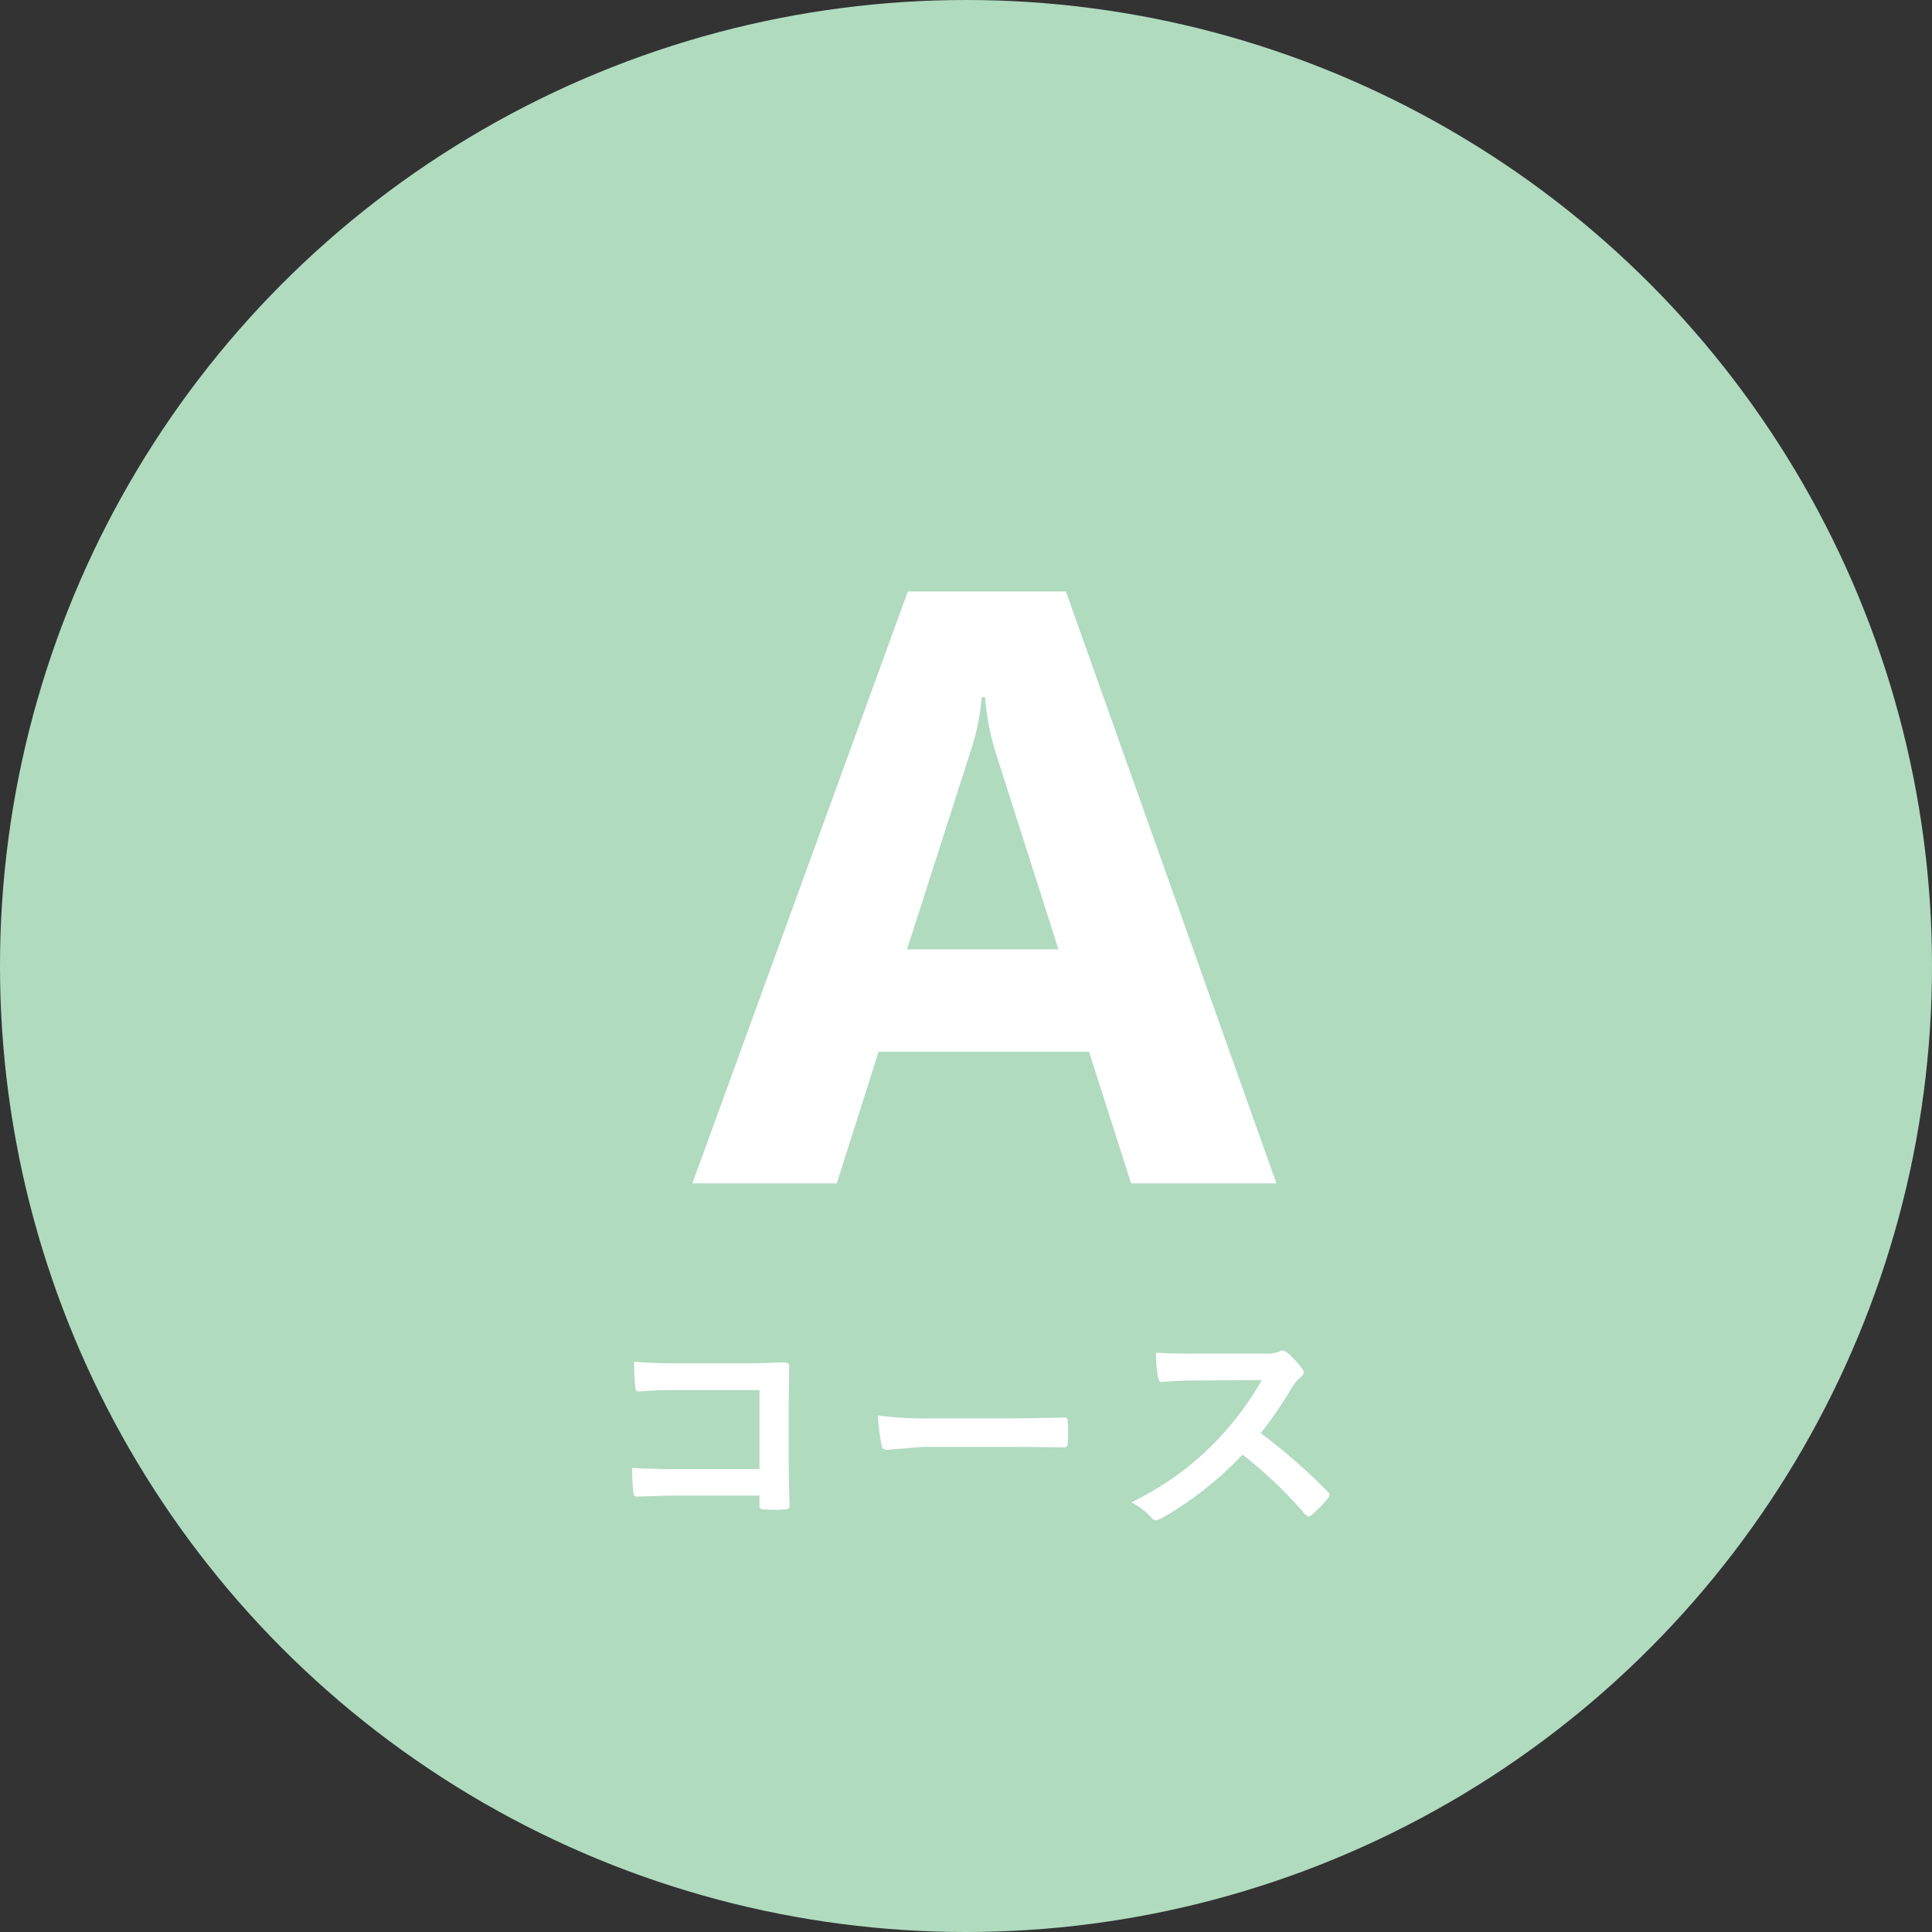
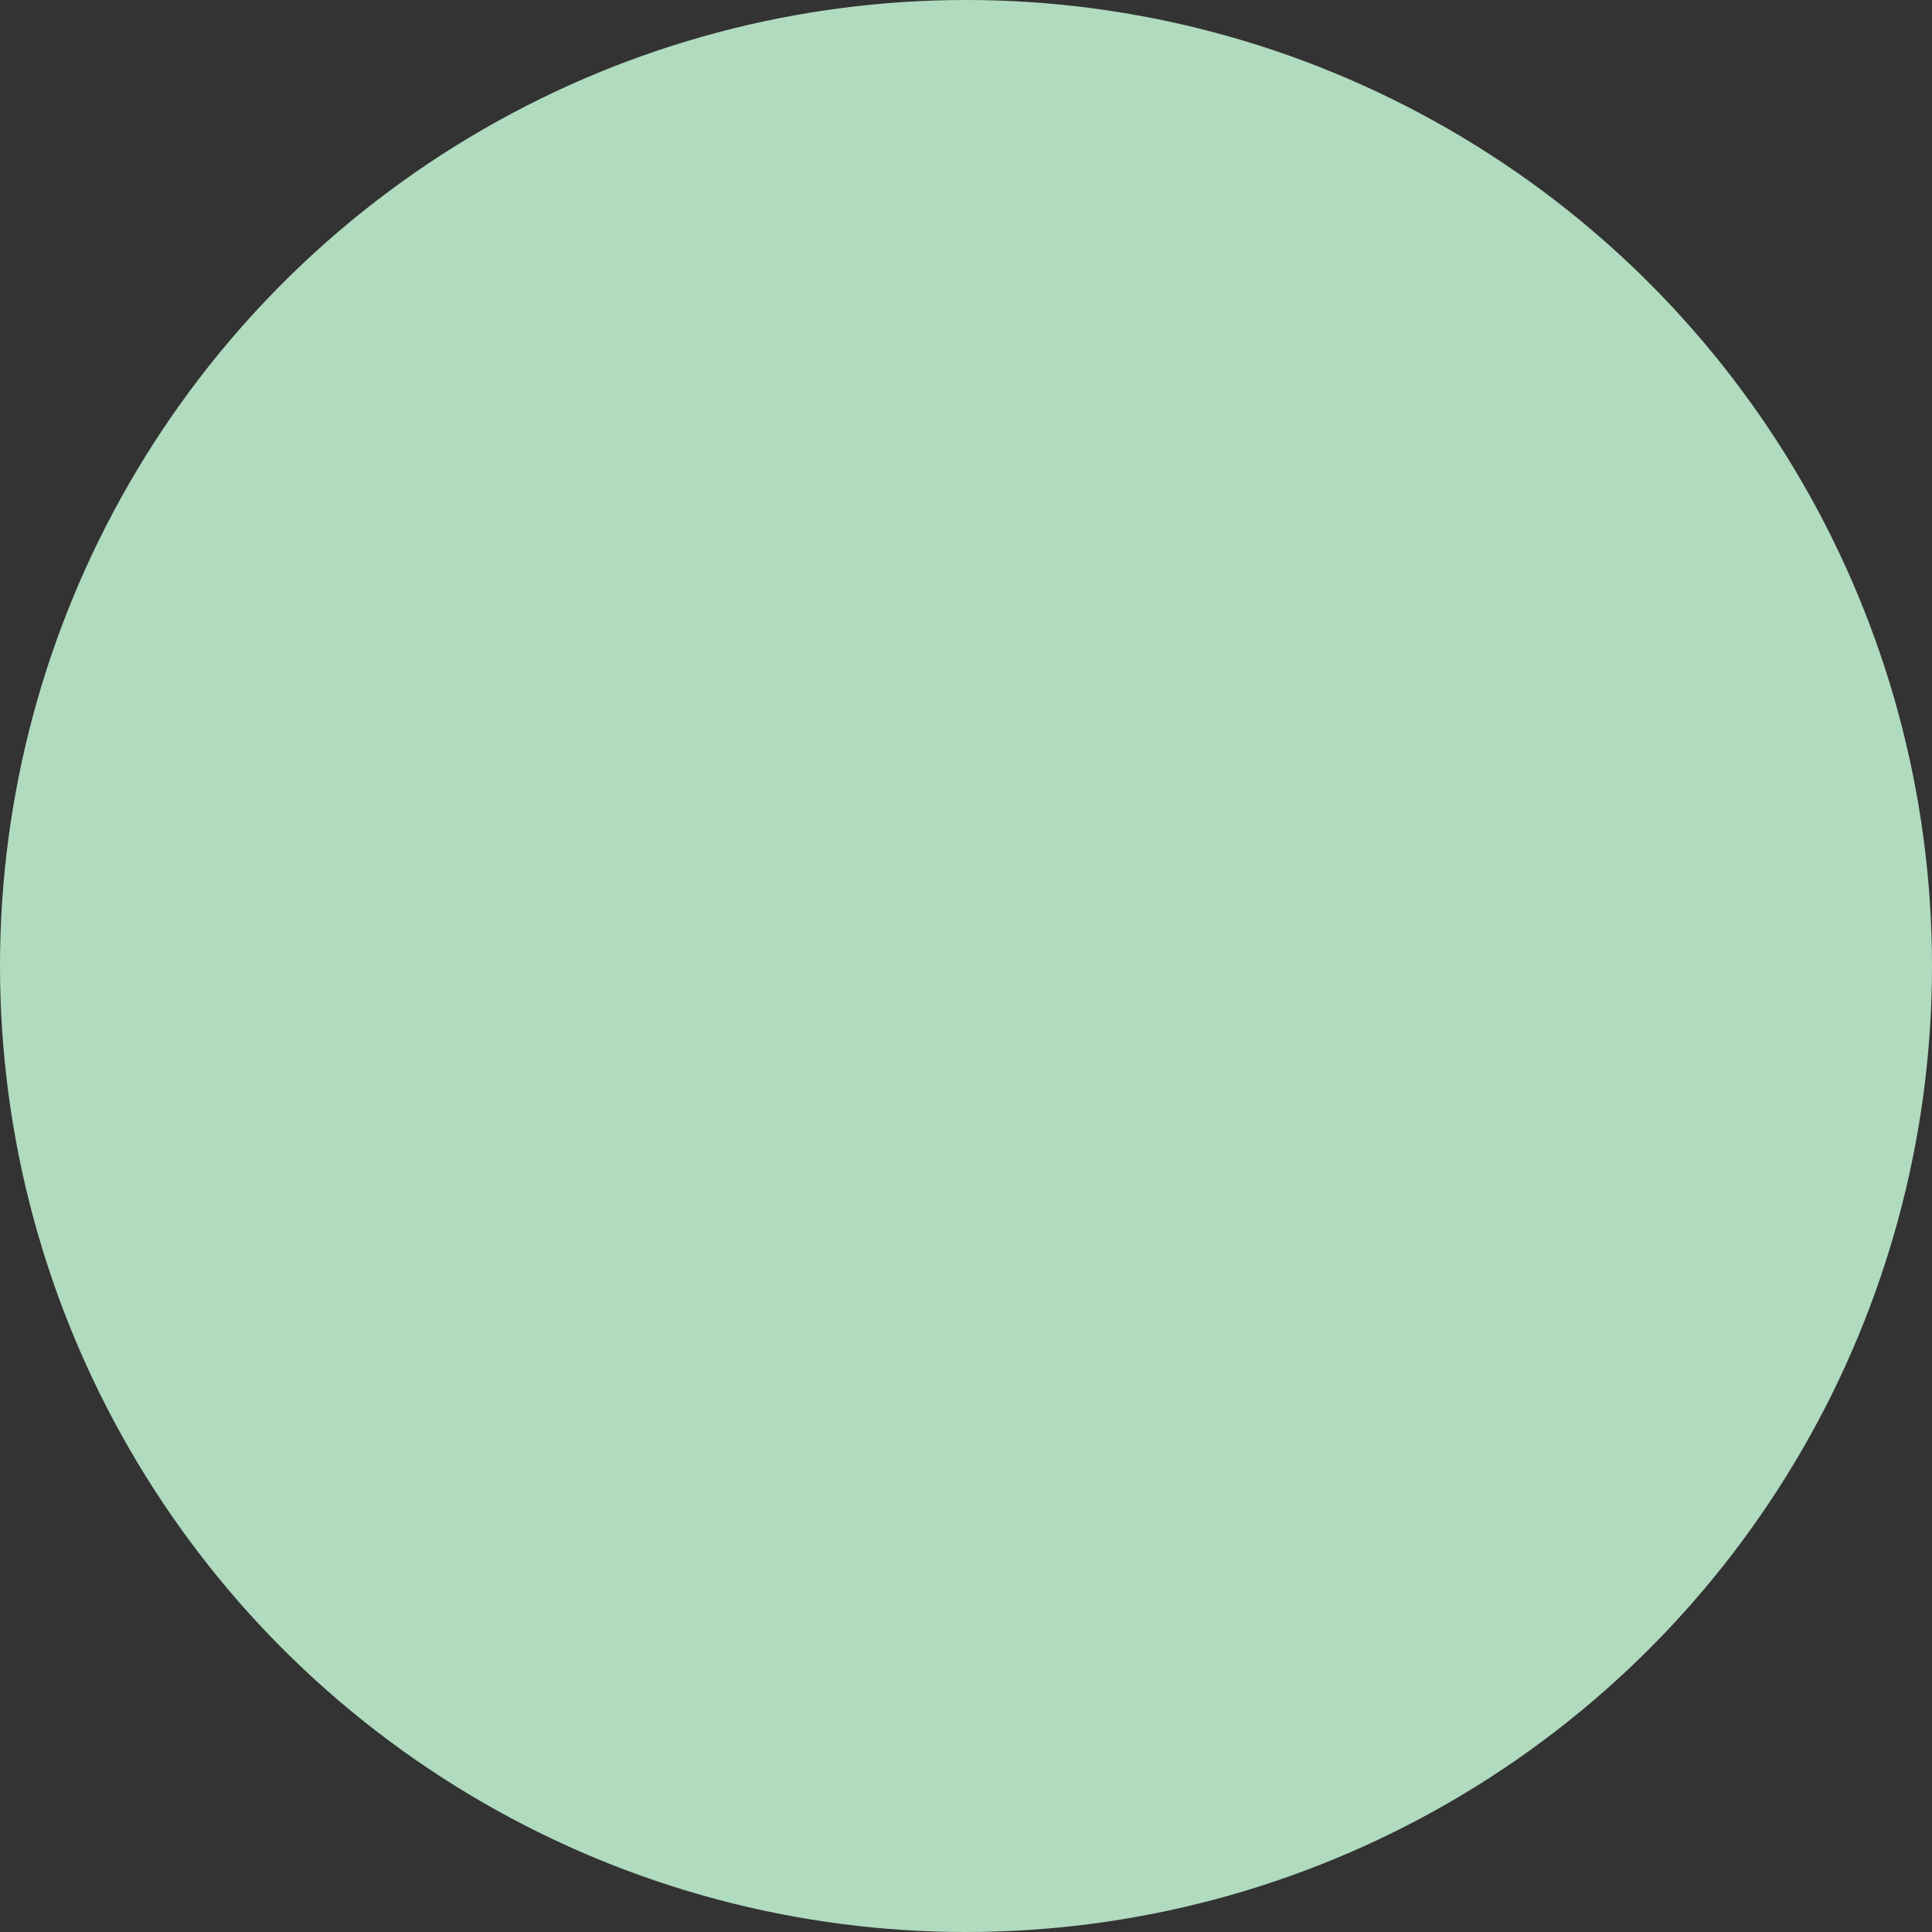
<svg xmlns="http://www.w3.org/2000/svg" width="160" height="160" viewBox="0 0 160 160">
  <rect x="0" y="0" width="160" height="160" fill="#333333" stroke="none" />
  <g id="グループ_3672" data-name="グループ 3672" transform="translate(-180 -5900)">
    <circle id="楕円形_8" data-name="楕円形 8" cx="80" cy="80" r="80" transform="translate(180 5900)" fill="#b0dbbf" />
    <g id="グループ_3618" data-name="グループ 3618" transform="translate(-10 93)">
-       <path id="パス_2474" data-name="パス 2474" d="M13.9-4.336v-6.543H6.914a28.853,28.853,0,0,0-3,.117q-.3,0-.3-.342a20.033,20.033,0,0,1-.1-2.129q1.4.137,3.34.137h5.938q1.045,0,3.164-.078.4,0,.4.283v.059l-.039,3.154v4.785q0,1.416.078,3.613,0,.254-.361.283-.41.029-.879.029T14.277-1a.6.6,0,0,1-.322-.078.4.4,0,0,1-.059-.264v-.8H7.021q-.781,0-1.865.039-1.191.039-1.416.039-.254,0-.283-.3a18.7,18.7,0,0,1-.1-2.07q1.562.1,3.682.1Zm9.8-4.443a29.532,29.532,0,0,0,4.316.244h6.445q.947,0,2.441-.029,1.9-.029,2.158-.039h.1q.264,0,.264.283.029.459.029.947t-.029.938q0,.3-.283.3h-.078q-3-.039-4.463-.039H27.4l-2.939.244A.44.44,0,0,1,24-6.348,19.018,19.018,0,0,1,23.7-8.779ZM55.407-7.314A48.753,48.753,0,0,1,60.944-2.48.432.432,0,0,1,61.1-2.2a.491.491,0,0,1-.137.293A10.666,10.666,0,0,1,59.626-.537a.37.37,0,0,1-.244.117A.462.462,0,0,1,59.1-.576a36.3,36.3,0,0,0-5.2-4.961A28.949,28.949,0,0,1,47.184-.254a1.7,1.7,0,0,1-.459.156.435.435,0,0,1-.342-.176A5.536,5.536,0,0,0,44.7-1.582,27.8,27.8,0,0,0,48.845-4.1a25.765,25.765,0,0,0,2.9-2.578A25.781,25.781,0,0,0,55.5-11.7l-5.156.02q-1.543,0-3.164.127-.2.02-.264-.342a9.6,9.6,0,0,1-.176-2.08q1.074.078,3.379.078h5.5A3.29,3.29,0,0,0,57-14.082a.376.376,0,0,1,.225-.078.821.821,0,0,1,.342.156,7.1,7.1,0,0,1,1.3,1.406.572.572,0,0,1,.1.254.528.528,0,0,1-.264.4,3.842,3.842,0,0,0-.732.889A34.659,34.659,0,0,1,55.407-7.314Z" transform="translate(239 5933)" fill="#fff" />
-       <path id="パス_2473" data-name="パス 2473" d="M48.706,0H36.675L33.188-10.9H15.757L12.3,0H.342L18.184-49.014H31.274ZM30.659-19.38,25.4-35.854a21.469,21.469,0,0,1-.82-4.409H24.3a18.7,18.7,0,0,1-.854,4.272L18.115-19.38Z" transform="translate(247 5905)" fill="#fff" />
-     </g>
+       </g>
  </g>
</svg>